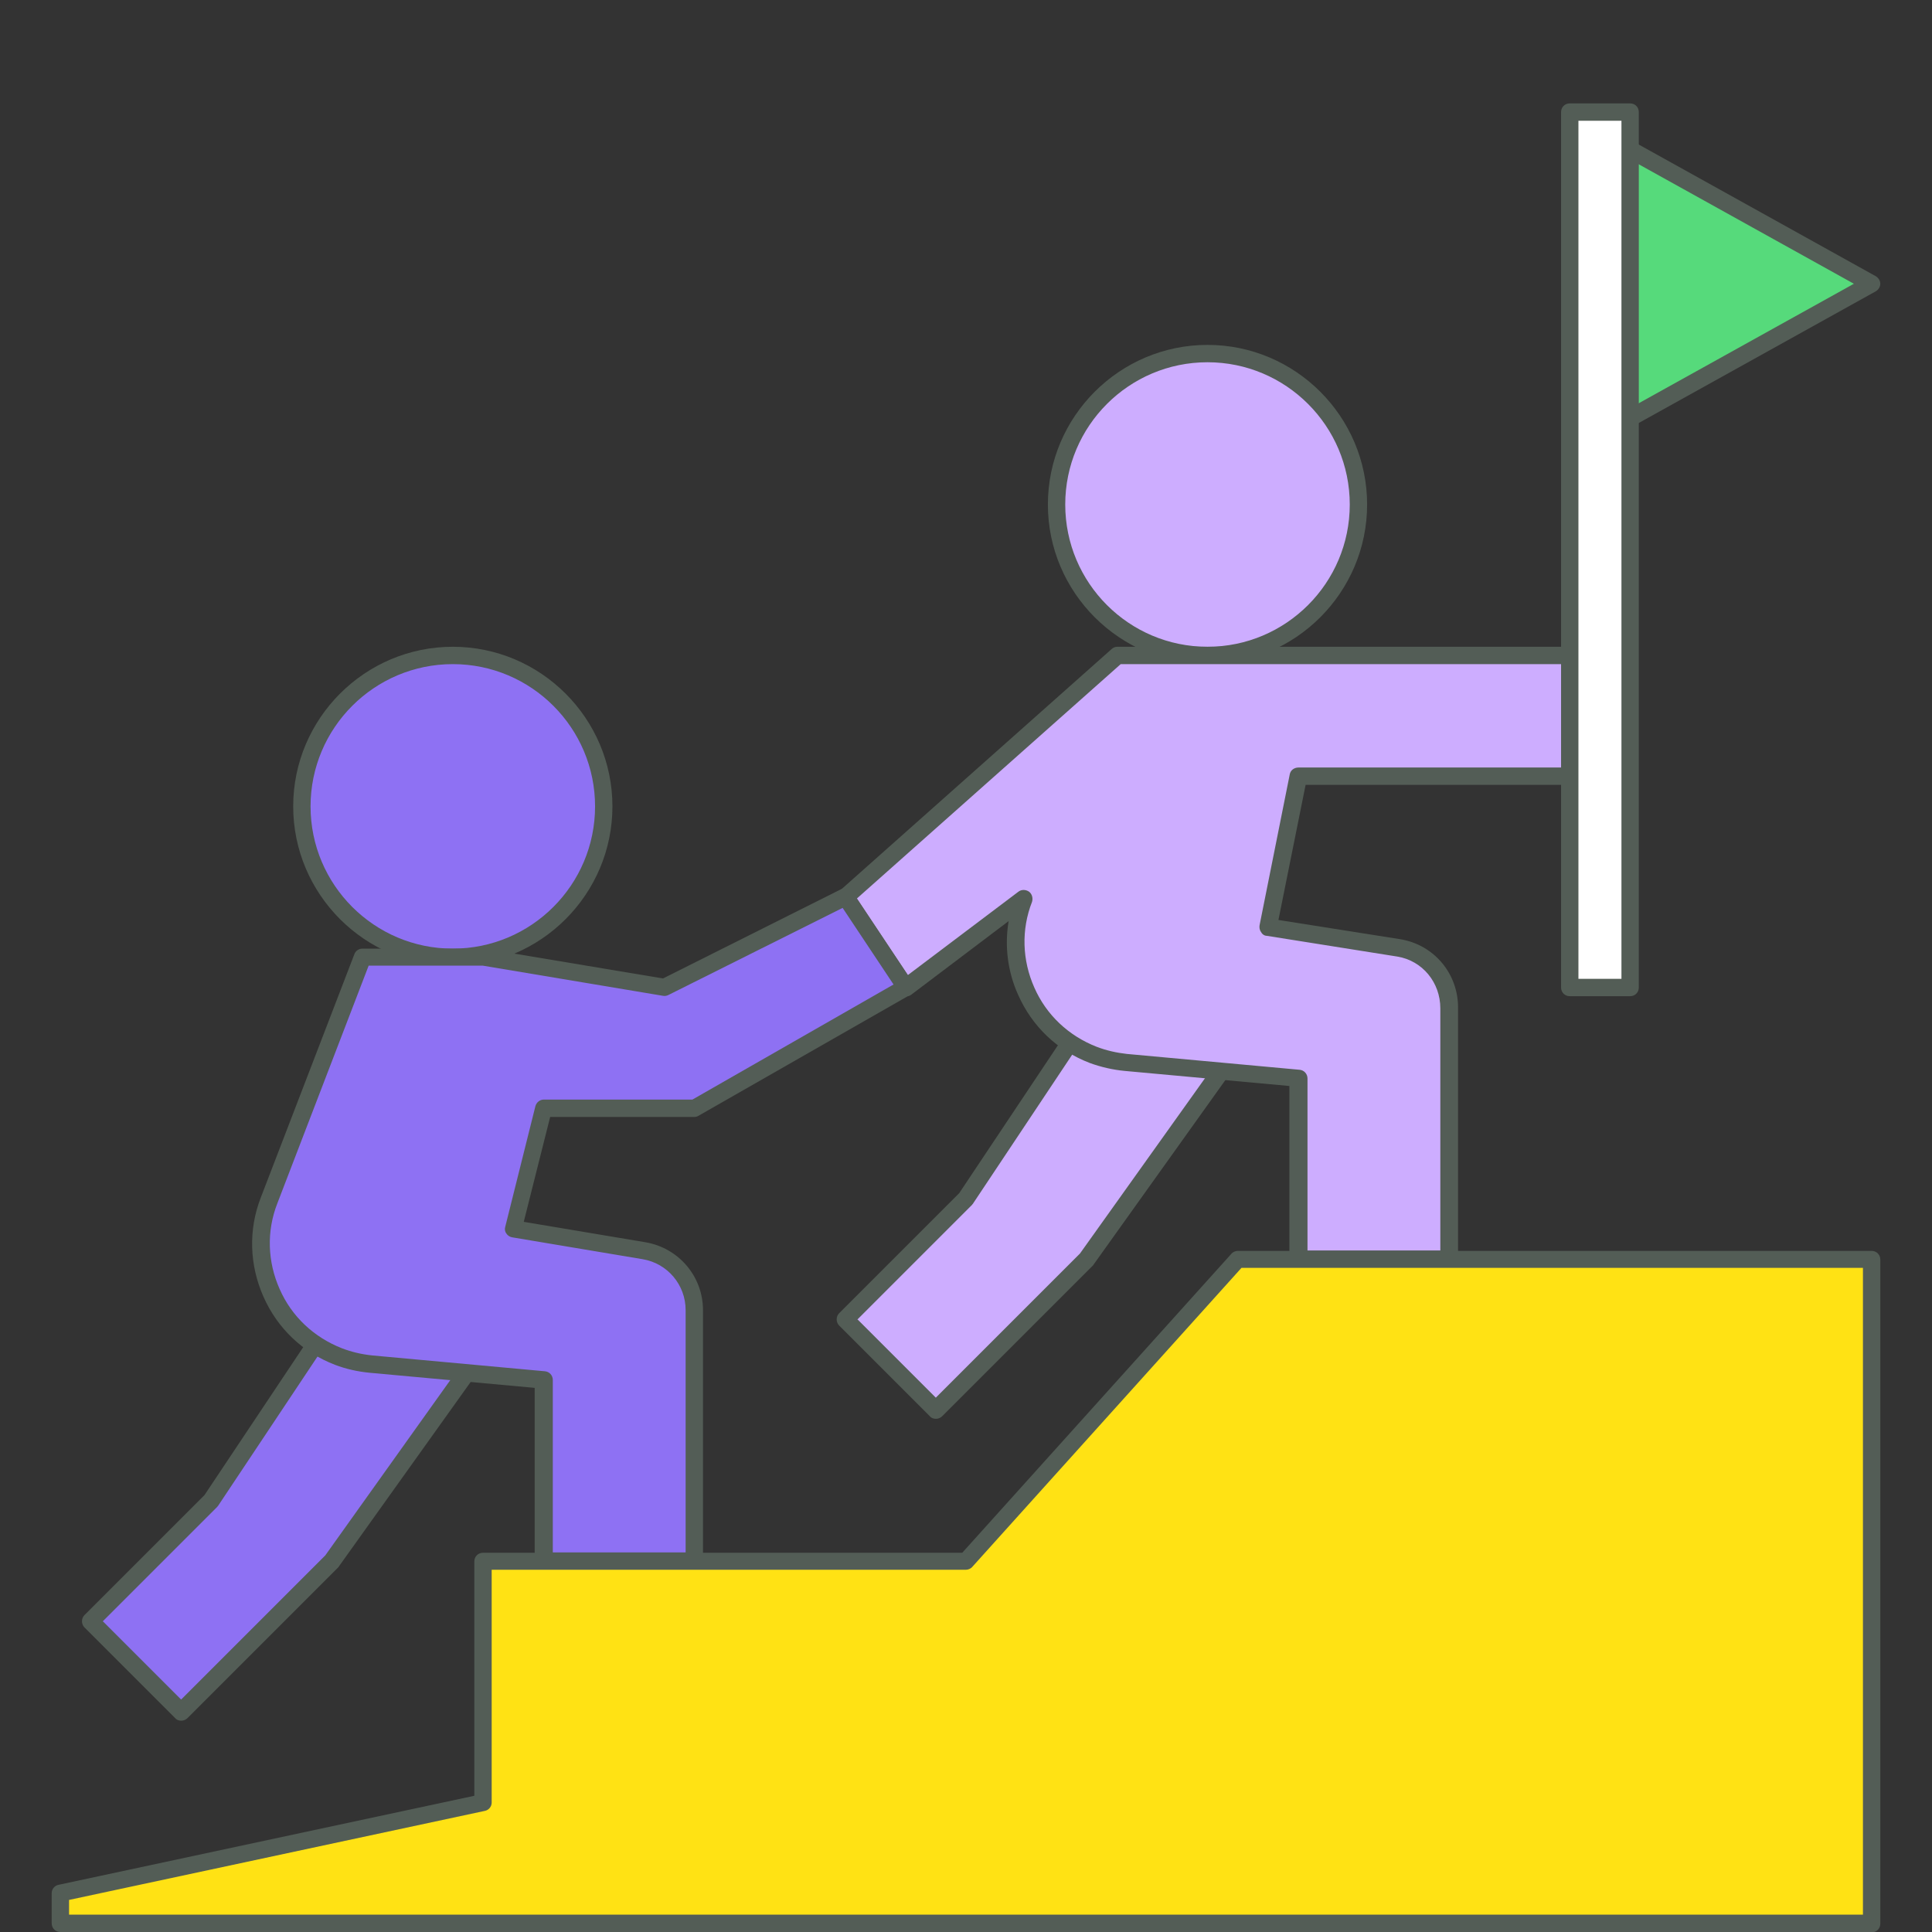
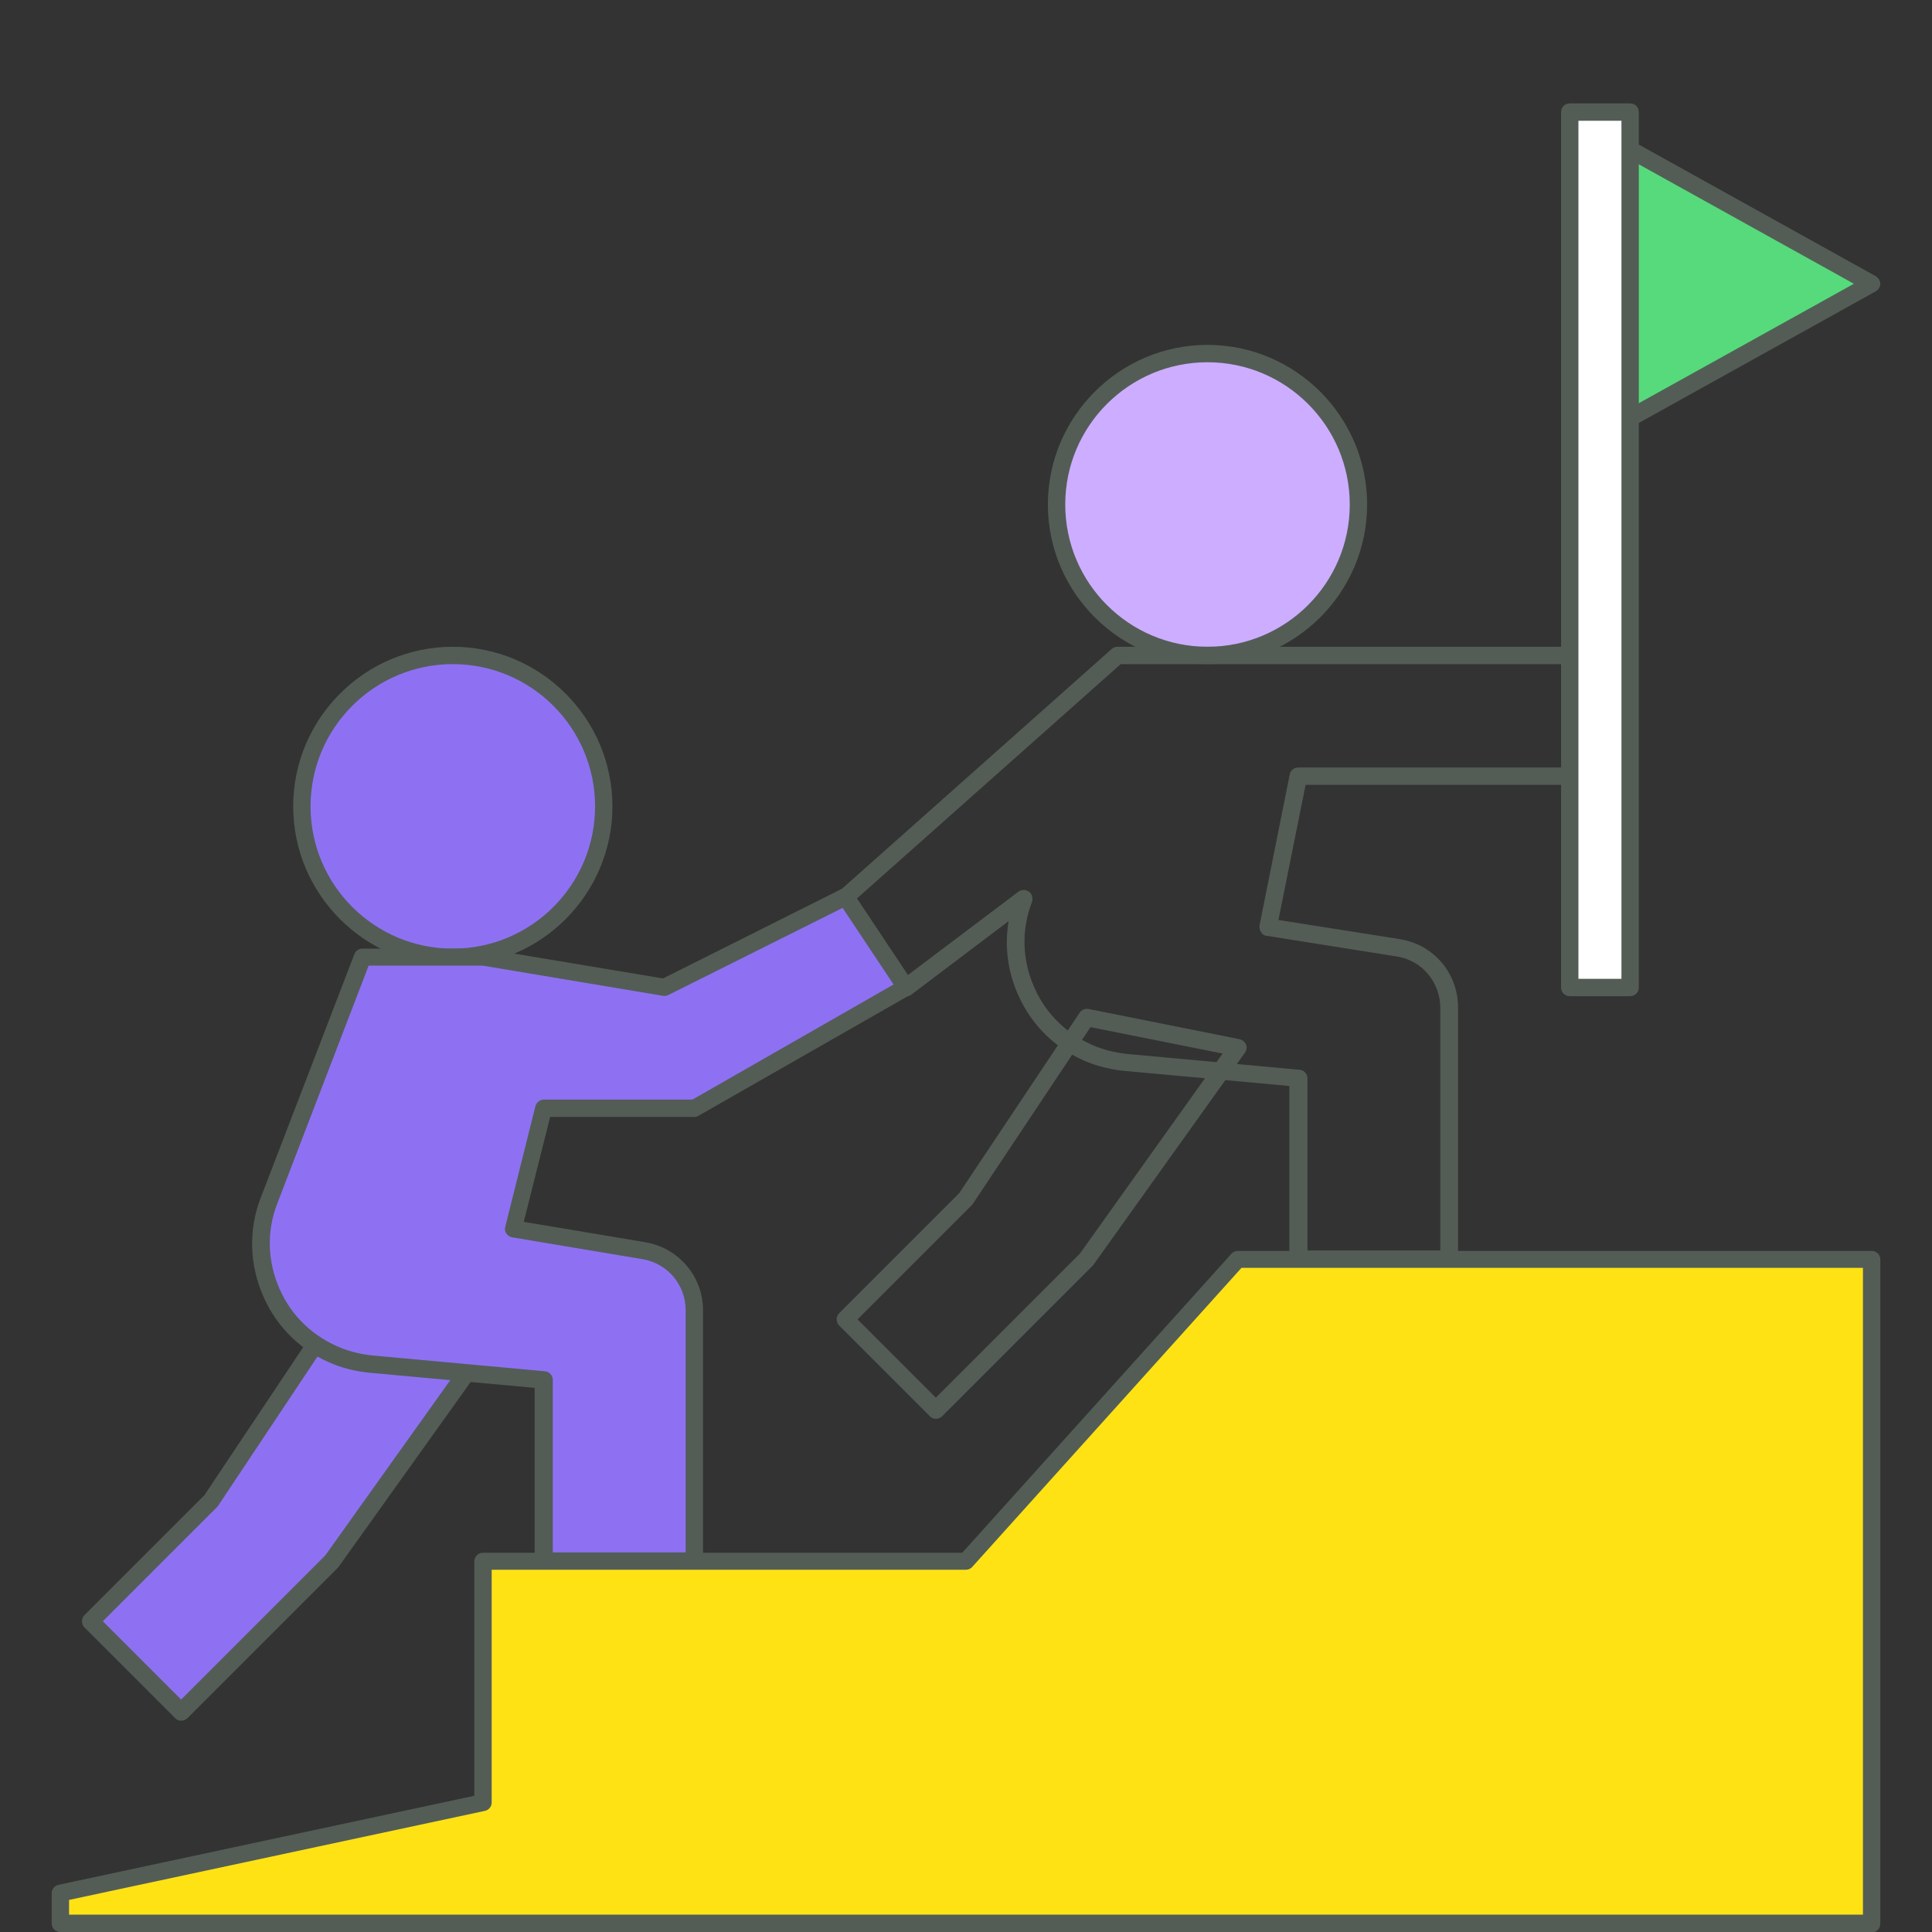
<svg xmlns="http://www.w3.org/2000/svg" id="Layer_1" version="1.1" viewBox="0 0 512 512">
  <rect x="0" y="0" width="512" height="512" fill="#333333" stroke="none" />
  <defs>
    <style>
      .st0 {
        fill: #56da7b;
      }

      .st1 {
        fill: #535d56;
      }

      .st2 {
        fill: #8e71f3;
      }

      .st3 {
        fill: #fff;
      }

      .st4 {
        fill: #cdadff;
      }

      .st5 {
        fill: #ffe214;
      }
    </style>
  </defs>
  <g>
    <g>
      <circle class="st4" cx="320" cy="133.7" r="40" />
      <path class="st1" d="M320,176c-23.3,0-42.3-19-42.3-42.3s19-42.3,42.3-42.3,42.3,19,42.3,42.3-19,42.3-42.3,42.3ZM320,96c-20.8,0-37.7,16.9-37.7,37.7s16.9,37.7,37.7,37.7,37.7-16.9,37.7-37.7-16.9-37.7-37.7-37.7Z" />
    </g>
    <g>
-       <path class="st4" d="M288,269.7l-32,48-32,32,24,24,40-40,40-56-40-8Z" />
      <path class="st1" d="M248,376c-.6,0-1.2-.2-1.6-.7l-24-24c-.9-.9-.9-2.4,0-3.3l31.8-31.8,31.9-47.8c.5-.8,1.5-1.2,2.4-1l40,8c.8.2,1.4.7,1.7,1.4s.2,1.5-.3,2.2l-40,56c0,.1-.2.2-.2.3l-40,40c-.4.4-1,.7-1.6.7ZM227.3,349.7l20.7,20.7,38.2-38.2,37.8-53-35-7-31.1,46.7c0,.1-.2.2-.3.4l-30.4,30.4Z" />
    </g>
    <g>
-       <path class="st4" d="M424,205.7v-32h-128l-72,64,16,24,31.2-23.5c-6.4,16.5,1.9,35,18.4,41.4,2.8,1.1,5.6,1.7,8.6,2l45.8,4.2v48h40v-66.5c.1-7.9-5.6-14.7-13.4-16l-34.6-5.5,8-40h80Z" />
      <path class="st1" d="M384,336h-40c-1.3,0-2.3-1-2.3-2.3v-45.9l-43.7-4c-3.1-.3-6.2-1-9.2-2.1-8.6-3.3-15.3-9.7-19-18.1-2.8-6.2-3.6-13-2.5-19.5l-25.8,19.5c-.5.4-1.1.5-1.8.4-.6-.1-1.2-.5-1.5-1l-16-24c-.6-1-.5-2.2.4-3l72-64c.4-.4,1-.6,1.5-.6h128c1.3,0,2.3,1,2.3,2.3v32c0,1.3-1,2.3-2.3,2.3h-78.1l-7.2,35.8,32.3,5.1c9,1.5,15.4,9.2,15.3,18.3v66.4c0,1.3-1,2.3-2.3,2.3ZM346.3,331.4h35.4v-64.2c0-6.8-4.7-12.6-11.4-13.7l-34.6-5.5c-.6,0-1.2-.4-1.5-1-.4-.5-.5-1.2-.4-1.8l8-40c.2-1.1,1.2-1.8,2.3-1.8h77.7v-27.4h-124.8l-69.9,62.1,13.5,20.3,29.3-22.1c.8-.6,1.9-.6,2.8,0,.8.6,1.1,1.7.8,2.7-2.9,7.4-2.6,15.5.6,22.7,3.2,7.3,9.1,12.8,16.5,15.7,2.6,1,5.3,1.6,8,1.9l45.8,4.2c1.2.1,2.1,1.1,2.1,2.3v45.7Z" />
    </g>
  </g>
  <g>
    <path class="st0" d="M424,35.2v80l72-40s-72-40-72-40Z" />
    <path class="st1" d="M424,117.5c-.4,0-.8-.1-1.2-.3-.7-.4-1.1-1.2-1.1-2V35.2c0-.8.4-1.6,1.1-2,.7-.4,1.6-.4,2.3,0l72,40c.7.4,1.2,1.2,1.2,2s-.5,1.6-1.2,2l-72,40c-.3.2-.7.3-1.1.3ZM426.3,39.1v72.2l65-36.1-65-36.1Z" />
  </g>
  <g>
    <g>
      <circle class="st2" cx="120" cy="213.7" r="40" />
-       <path class="st1" d="M120,256c-23.3,0-42.3-19-42.3-42.3s19-42.3,42.3-42.3,42.3,19,42.3,42.3-19,42.3-42.3,42.3ZM120,176c-20.8,0-37.7,16.9-37.7,37.7s16.9,37.7,37.7,37.7,37.7-16.9,37.7-37.7-16.9-37.7-37.7-37.7Z" />
+       <path class="st1" d="M120,256c-23.3,0-42.3-19-42.3-42.3s19-42.3,42.3-42.3,42.3,19,42.3,42.3-19,42.3-42.3,42.3ZM120,176c-20.8,0-37.7,16.9-37.7,37.7s16.9,37.7,37.7,37.7,37.7-16.9,37.7-37.7-16.9-37.7-37.7-37.7" />
    </g>
    <g>
      <path class="st2" d="M88,349.7l-32,48-32,32,24,24,40-40,40-56-40-8Z" />
      <path class="st1" d="M48,456c-.6,0-1.2-.2-1.6-.7l-24-24c-.9-.9-.9-2.4,0-3.3l31.8-31.8,31.9-47.8c.5-.8,1.5-1.2,2.4-1l40,8c.8.2,1.4.7,1.7,1.4.3.7.2,1.5-.3,2.2l-40,56c0,.1-.2.2-.2.3l-40,40c-.4.4-1,.7-1.6.7ZM27.3,429.7l20.7,20.7,38.2-38.2,37.8-53-35-7-31.1,46.7c0,.1-.2.2-.3.4l-30.4,30.4Z" />
    </g>
    <g>
      <path class="st2" d="M170.6,331.5l-34.6-5.8,8-32h40l56-32-16-24-48,24-48-8h-32l-24.8,64.5c-6.3,16.5,1.9,35,18.4,41.4,2.8,1.1,5.7,1.7,8.6,2l45.8,4.2v48h40v-66.5c0-7.8-5.7-14.5-13.4-15.8Z" />
      <path class="st1" d="M184,416h-40c-1.3,0-2.3-1-2.3-2.3v-45.9l-43.7-4c-3.2-.3-6.3-1-9.2-2.1-8.6-3.3-15.3-9.7-19-18.1-3.7-8.4-4-17.7-.7-26.2l24.8-64.5c.3-.9,1.2-1.5,2.1-1.5h32c.1,0,.3,0,.4,0l47.3,7.9,47.3-23.7c1-.5,2.3-.2,2.9.8l16,24c.4.5.5,1.2.3,1.8s-.5,1.2-1.1,1.5l-56,32c-.3.2-.7.3-1.1.3h-38.2l-7,27.8,32.2,5.4h0c8.9,1.5,15.3,9.1,15.3,18v66.5c0,1.3-1,2.3-2.3,2.3ZM146.3,411.4h35.4v-64.2c0-6.7-4.8-12.4-11.4-13.5l-34.6-5.8c-.6-.1-1.2-.5-1.5-1-.4-.5-.5-1.2-.3-1.8l8-32c.3-1,1.2-1.7,2.2-1.7h39.4l53.3-30.5-13.5-20.3-46.2,23.1c-.4.2-.9.3-1.4.2l-47.8-8h-30.2l-24.2,63c-2.9,7.4-2.6,15.5.6,22.7,3.2,7.3,9.1,12.8,16.5,15.7,2.6,1,5.2,1.6,8,1.9l45.8,4.2c1.2.1,2.1,1.1,2.1,2.3v45.7Z" />
    </g>
  </g>
  <g>
    <path class="st5" d="M16,509.7v-8l112-24v-64h128l72-80h168v176H16Z" />
    <path class="st1" d="M496,512H16c-1.3,0-2.3-1-2.3-2.3v-8c0-1.1.8-2,1.8-2.2l110.2-23.6v-62.1c0-1.3,1-2.3,2.3-2.3h127l71.3-79.2c.4-.5,1.1-.8,1.7-.8h168c1.3,0,2.3,1,2.3,2.3v176c0,1.3-1,2.3-2.3,2.3ZM18.3,507.4h475.4v-171.4h-164.7l-71.3,79.2c-.4.5-1.1.8-1.7.8h-125.7v61.7c0,1.1-.8,2-1.8,2.2l-110.2,23.6v3.8Z" />
  </g>
  <g>
    <path class="st3" d="M416,29.7h16v232h-16V29.7Z" />
    <path class="st1" d="M432,264h-16c-1.3,0-2.3-1-2.3-2.3V29.7c0-1.3,1-2.3,2.3-2.3h16c1.3,0,2.3,1,2.3,2.3v232c0,1.3-1,2.3-2.3,2.3ZM418.3,259.4h11.4V32h-11.4v227.4Z" />
  </g>
</svg>